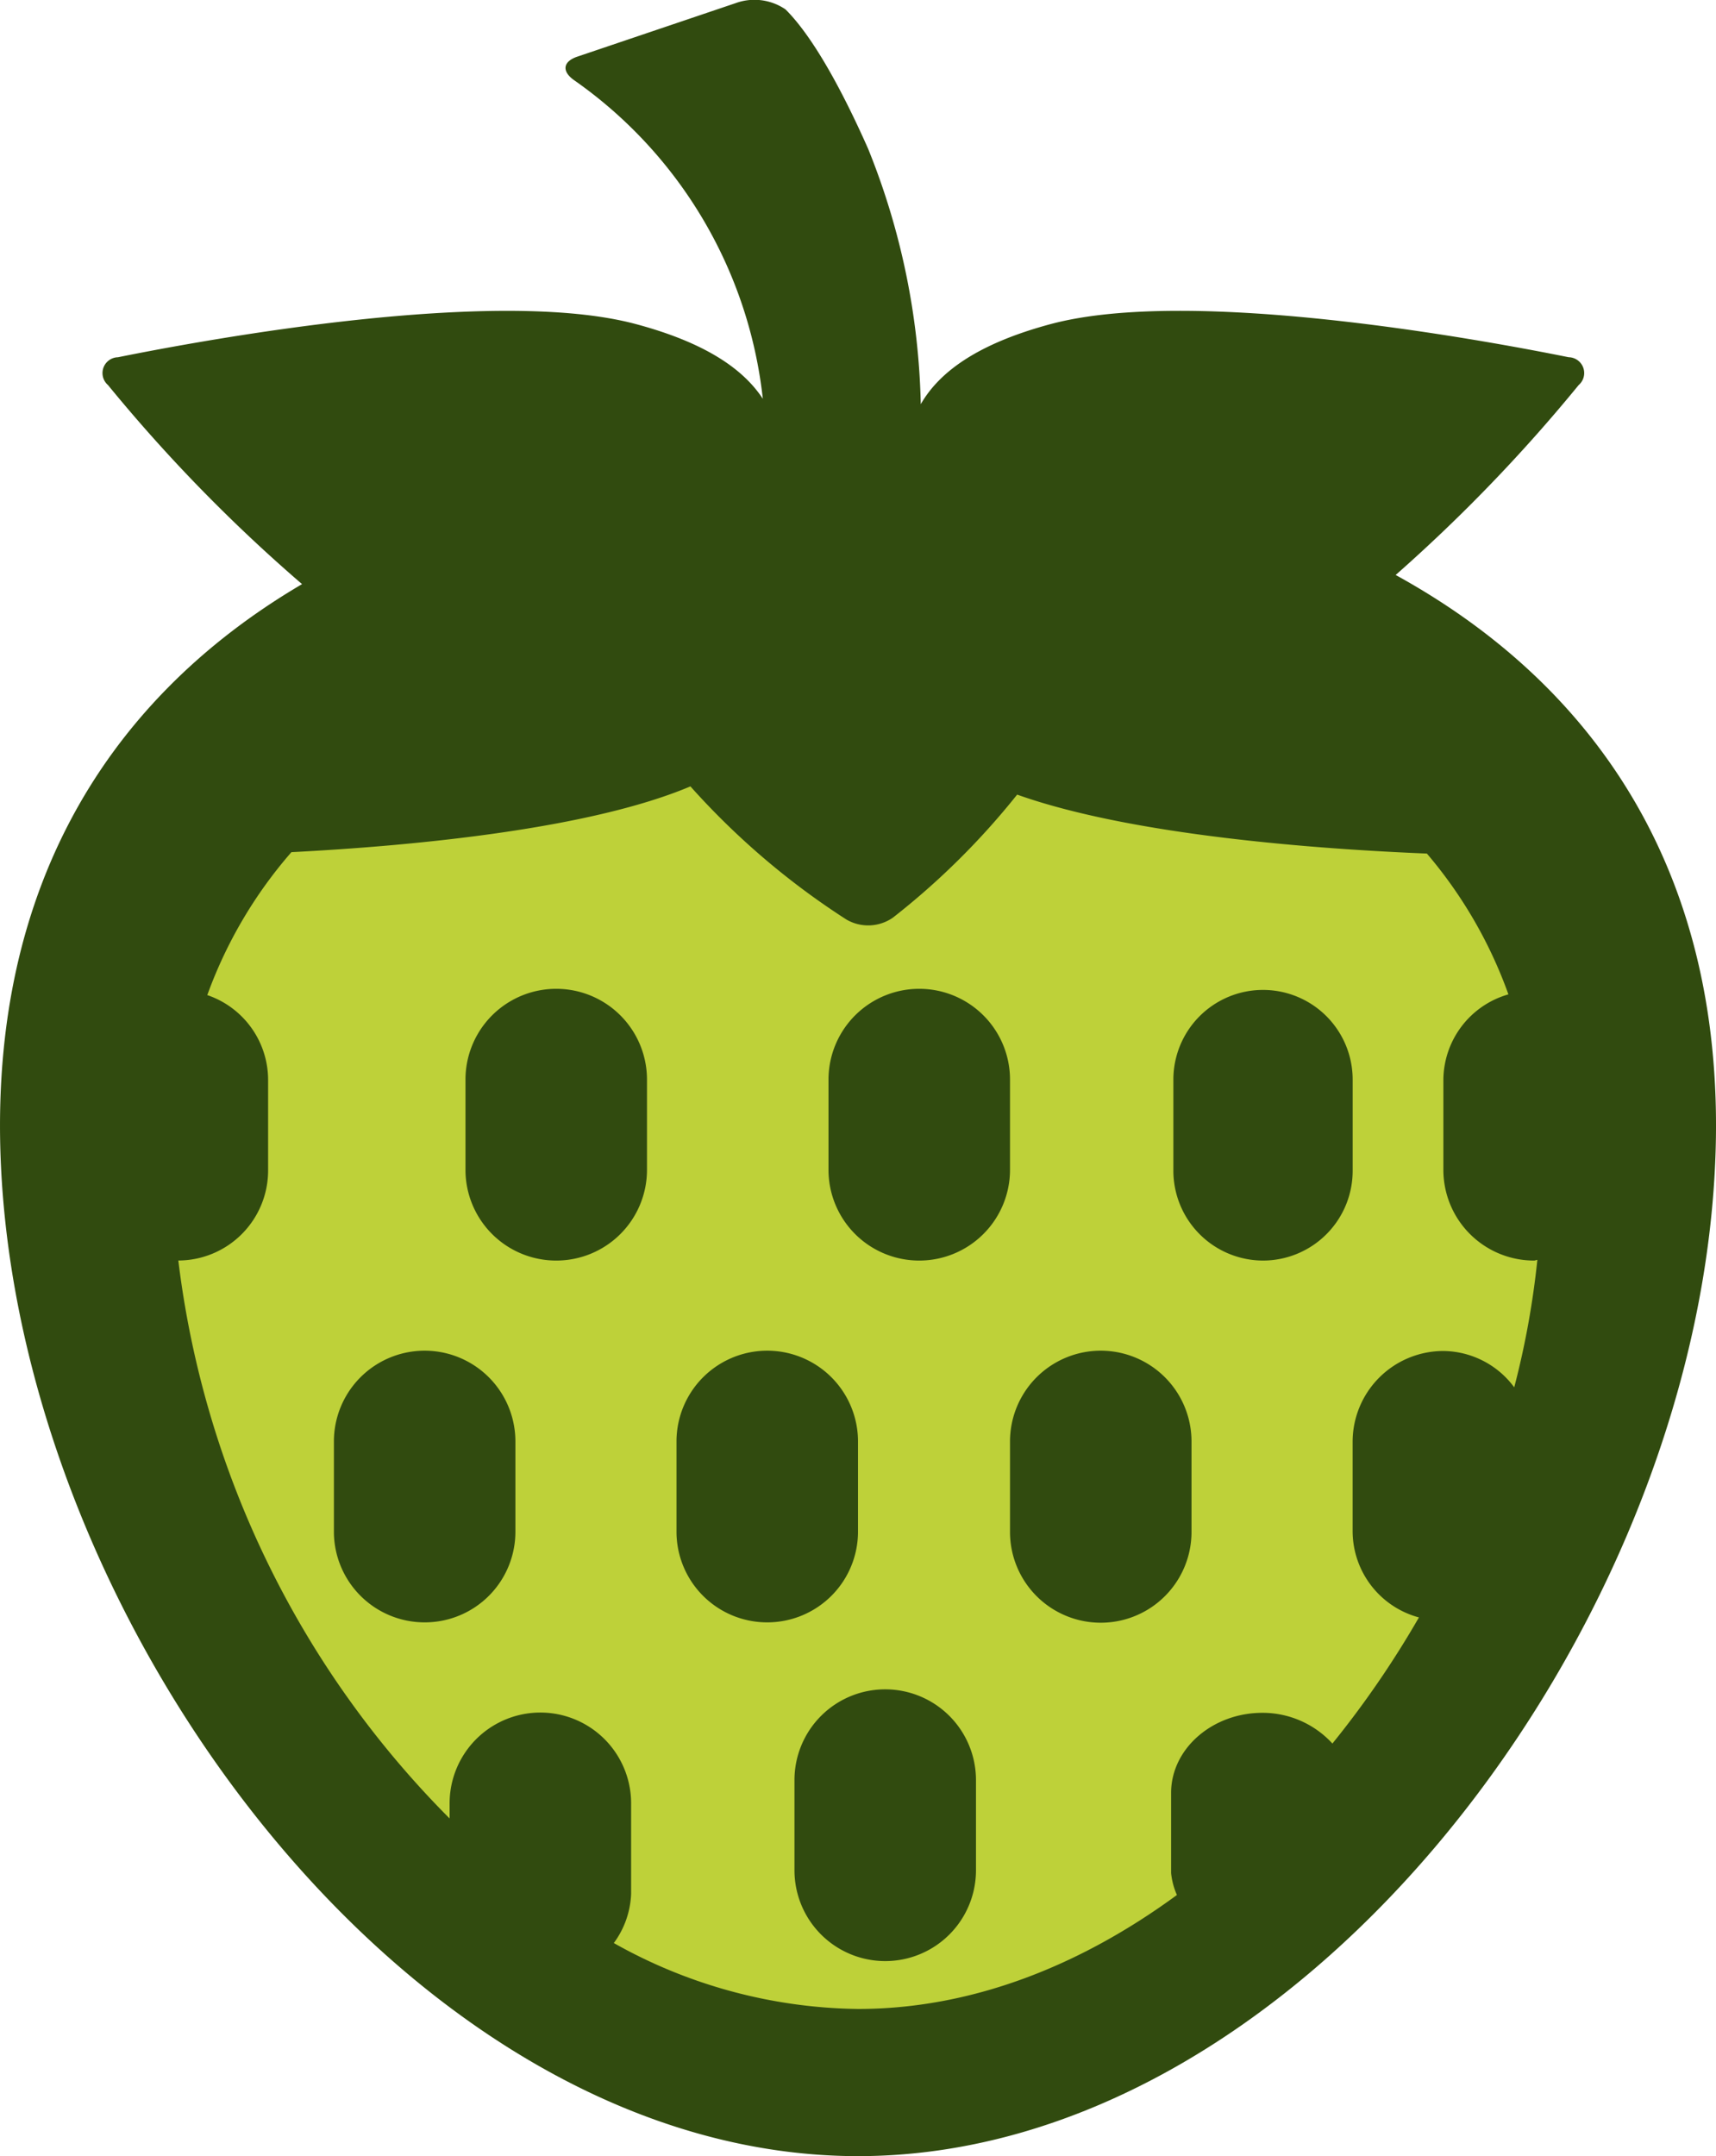
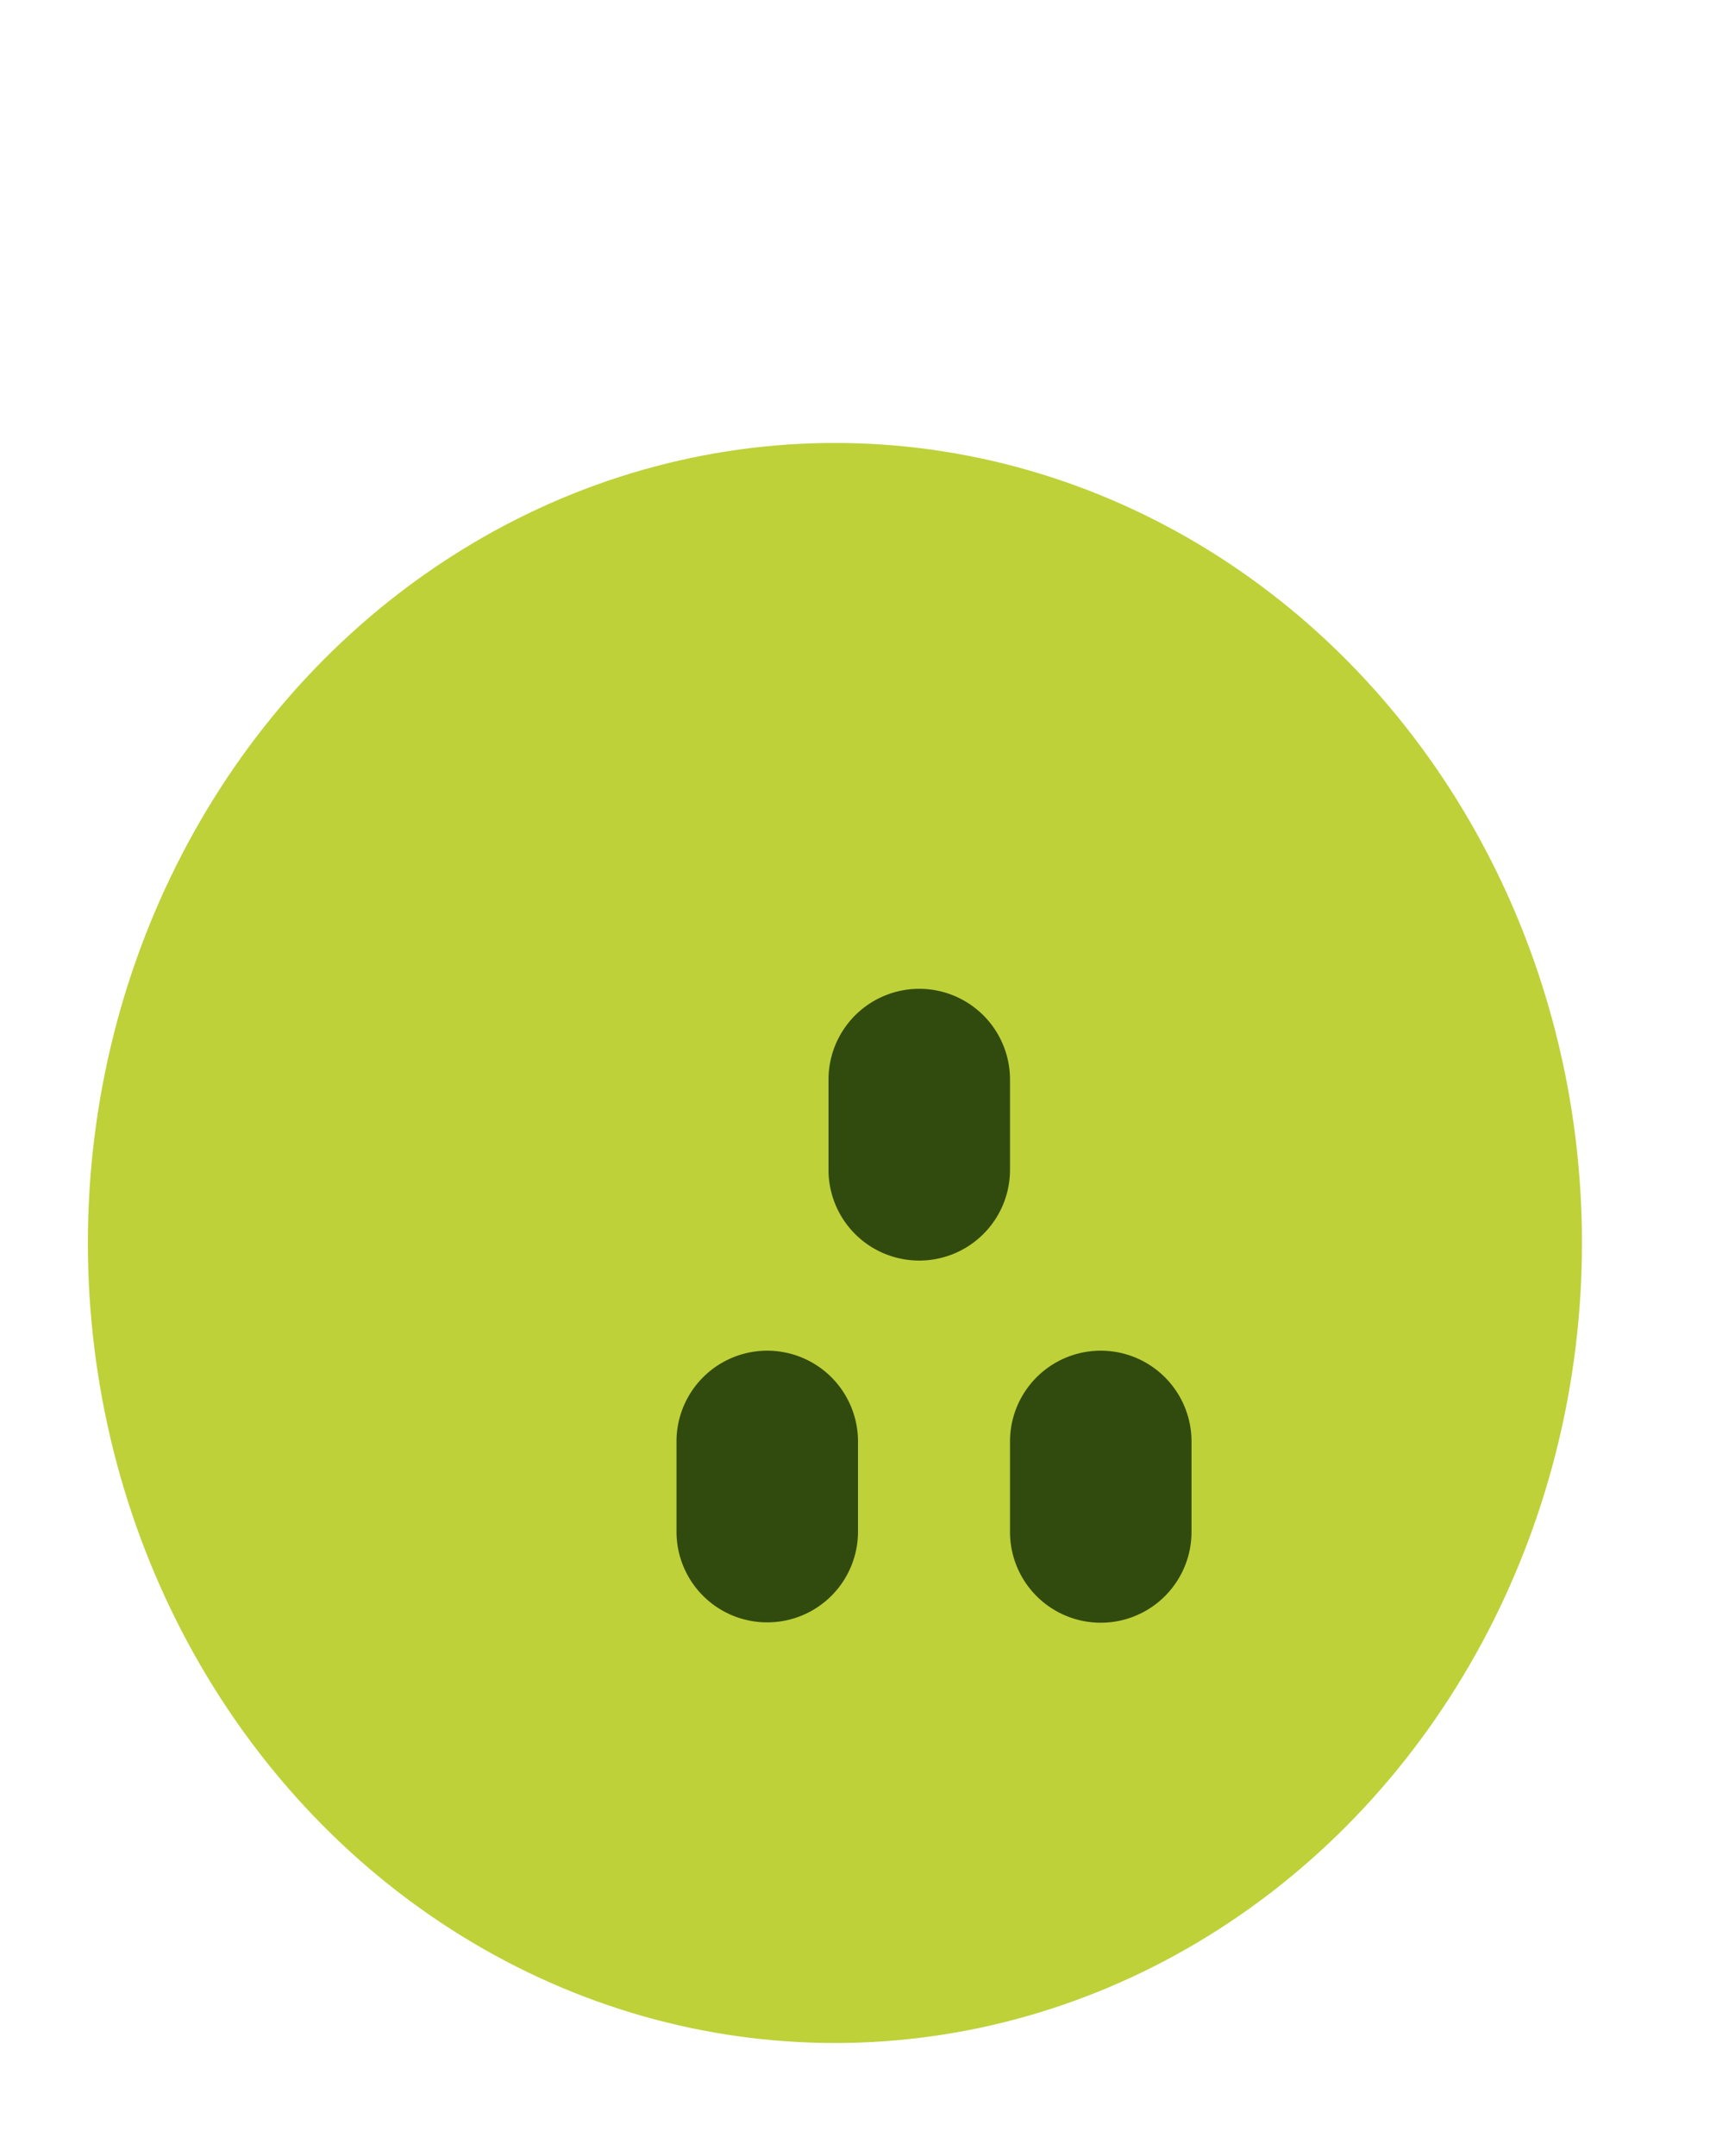
<svg xmlns="http://www.w3.org/2000/svg" width="97.626" height="122.625" viewBox="0 0 97.626 122.625">
  <g id="Gruppe_821" data-name="Gruppe 821" transform="translate(-476 -1234.808)">
    <ellipse id="Ellipse_31" data-name="Ellipse 31" cx="42.5" cy="45.5" rx="42.5" ry="45.5" transform="translate(481 1260)" fill="#bed139" />
    <g id="Gruppe_182" data-name="Gruppe 182" transform="translate(476 1234.808)">
-       <path id="Pfad_1881" data-name="Pfad 1881" d="M96.982,67.786c1.995,26.318,24.081,54.839,48.67,54.839S192.333,94.1,194.316,67.786C195.605,50.84,188.3,39.331,176.237,32.7a92.047,92.047,0,0,0,10.411-10.8.9.9,0,0,0-.567-1.584c-5.131-1.034-21.491-4.025-29.472-1.885-4.093,1.1-6.314,2.683-7.389,4.556a41,41,0,0,0-2.995-14.527c-2.1-4.73-3.68-6.916-4.7-7.926a3.132,3.132,0,0,0-2.852-.352L129.68,3.221c-.842.285-.888.857-.154,1.358a25.5,25.5,0,0,1,10.708,18.1c-1.145-1.74-3.342-3.209-7.216-4.247-7.982-2.14-24.341.851-29.472,1.885a.9.9,0,0,0-.566,1.582A90.814,90.814,0,0,0,114.02,33.22C102.578,39.944,95.738,51.317,96.982,67.786Zm11.647-11.193a25.593,25.593,0,0,1,4.786-8.129c6.73-.347,16.87-1.278,22.7-3.741a43.21,43.21,0,0,0,8.872,7.571,2.46,2.46,0,0,0,2.652-.109,42.584,42.584,0,0,0,7.064-6.994c6.545,2.33,17.125,3.1,23.311,3.353a25.706,25.706,0,0,1,4.638,8.008,5.092,5.092,0,0,0-3.7,4.848v5.146a5.158,5.158,0,0,0,5.157,5.145c.069,0,.125-.037.189-.037a48.306,48.306,0,0,1-1.315,7.247,5.072,5.072,0,0,0-4.026-2.067,5.167,5.167,0,0,0-5.168,5.145v5.145a5.09,5.09,0,0,0,3.772,4.863,55.042,55.042,0,0,1-4.922,7.172,5.387,5.387,0,0,0-3.985-1.747c-2.839,0-5.192,2.038-5.192,4.556v4.553a4.063,4.063,0,0,0,.331,1.252c-5.493,4.027-11.673,6.482-18.148,6.482a28.967,28.967,0,0,1-13.888-3.749,5.028,5.028,0,0,0,.984-2.8V102.56a5.163,5.163,0,0,0-10.326,0v.861a54.225,54.225,0,0,1-15.434-31.733,5.121,5.121,0,0,0,5.108-5.142V61.4A5.1,5.1,0,0,0,108.629,56.593Z" transform="translate(-96.836 0.001)" fill="#314b0f" />
-       <path id="Pfad_1882" data-name="Pfad 1882" d="M249.166,610.688a5.154,5.154,0,0,0,5.16-5.143V600.4a5.163,5.163,0,0,0-10.326,0v5.145A5.163,5.163,0,0,0,249.166,610.688Z" transform="translate(-225.004 -518.419)" fill="#314b0f" />
-       <path id="Pfad_1883" data-name="Pfad 1883" d="M307.163,451.256a5.159,5.159,0,0,0,5.163-5.146v-5.146a5.163,5.163,0,0,0-10.326,0v5.146A5.159,5.159,0,0,0,307.163,451.256Z" transform="translate(-275.518 -379.564)" fill="#314b0f" />
      <path id="Pfad_1884" data-name="Pfad 1884" d="M400.163,610.688a5.16,5.16,0,0,0,5.163-5.143V600.4a5.163,5.163,0,0,0-10.326,0v5.145A5.157,5.157,0,0,0,400.163,610.688Z" transform="translate(-356.513 -518.419)" fill="#314b0f" />
      <path id="Pfad_1885" data-name="Pfad 1885" d="M467.163,451.256a5.163,5.163,0,0,0,5.163-5.146v-5.146a5.163,5.163,0,0,0-10.326,0v5.146A5.159,5.159,0,0,0,467.163,451.256Z" transform="translate(-414.865 -379.564)" fill="#314b0f" />
      <path id="Pfad_1886" data-name="Pfad 1886" d="M542,605.545a5.163,5.163,0,0,0,10.326,0V600.4a5.163,5.163,0,0,0-10.326,0Z" transform="translate(-484.539 -518.419)" fill="#314b0f" />
-       <path id="Pfad_1887" data-name="Pfad 1887" d="M619.1,451.256a5.105,5.105,0,0,0,5.1-5.146v-5.146a5.1,5.1,0,1,0-10.2,0v5.146A5.111,5.111,0,0,0,619.1,451.256Z" transform="translate(-547.245 -379.564)" fill="#314b0f" />
-       <path id="Pfad_1888" data-name="Pfad 1888" d="M452.163,744.335A5.159,5.159,0,0,0,447,749.481v5.146a5.163,5.163,0,0,0,10.326,0v-5.146A5.163,5.163,0,0,0,452.163,744.335Z" transform="translate(-401.801 -648.257)" fill="#314b0f" />
    </g>
  </g>
</svg>